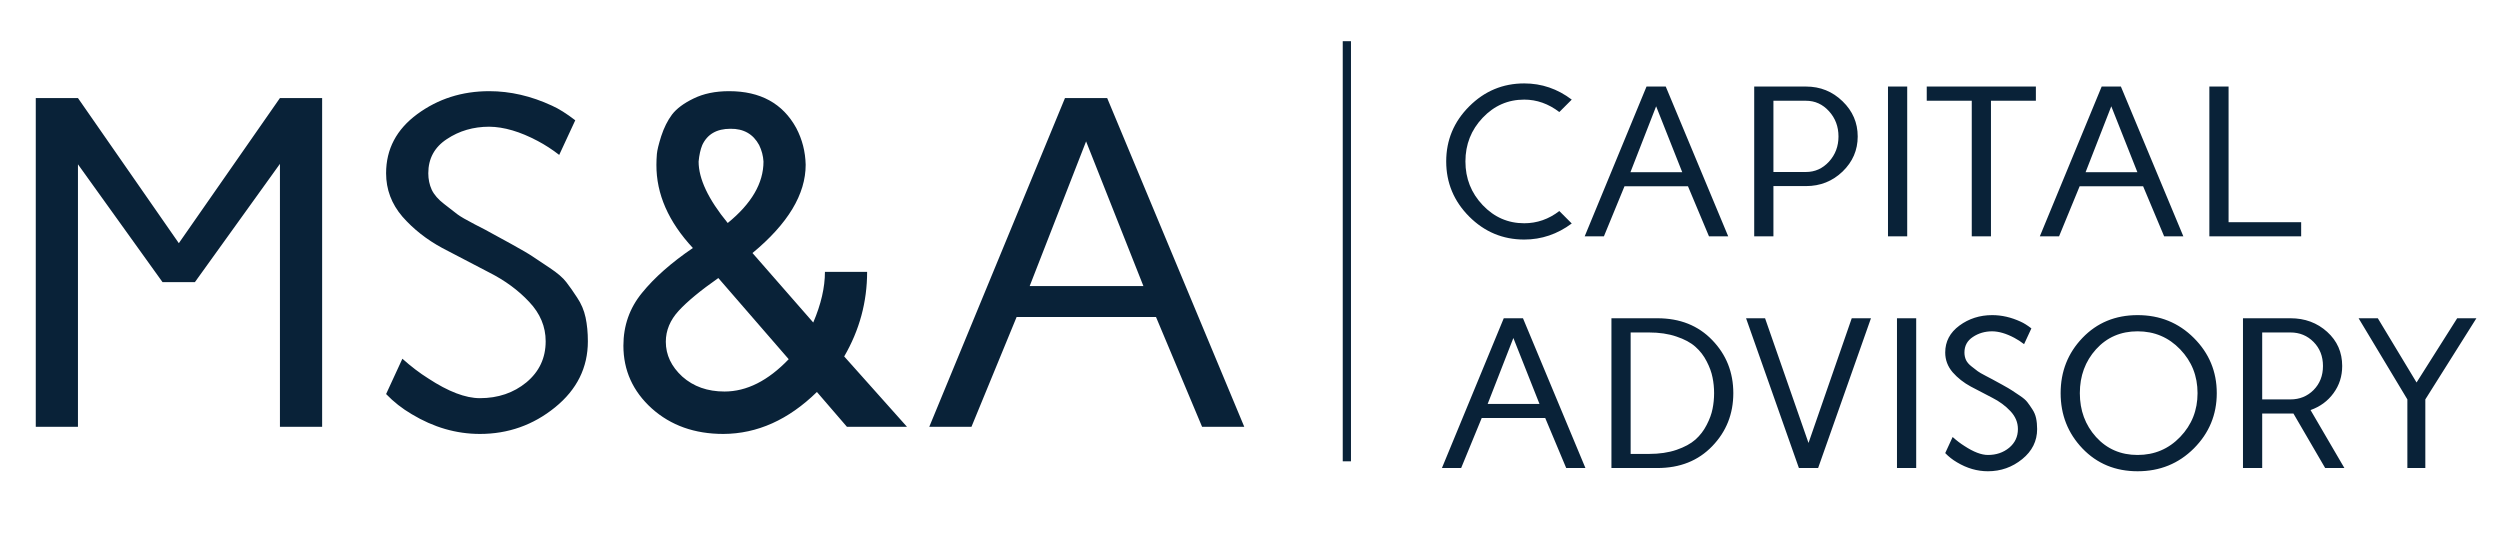
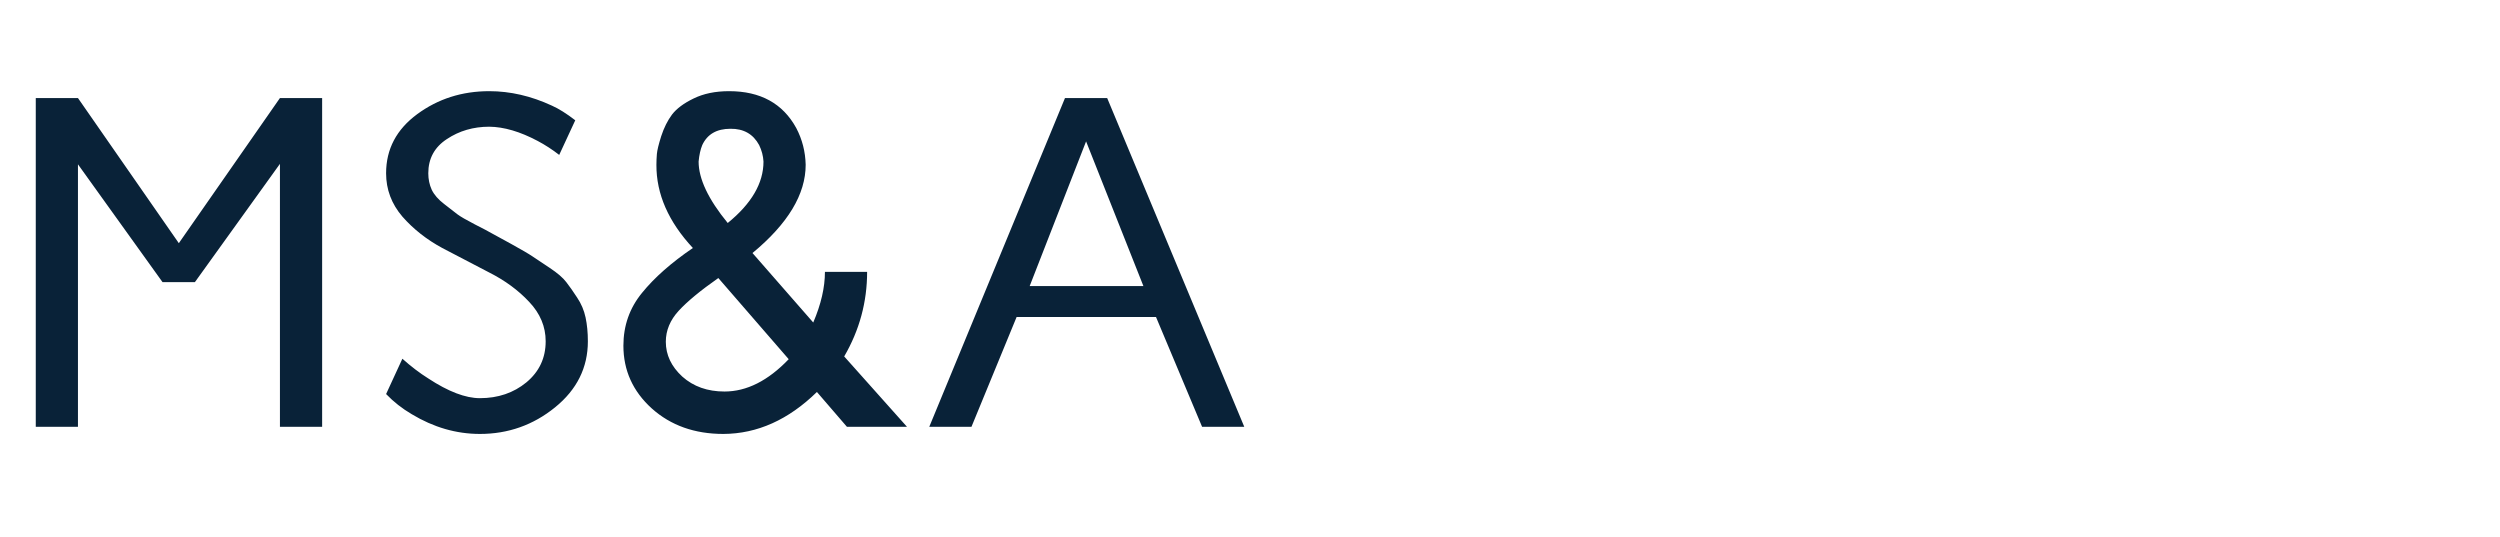
<svg xmlns="http://www.w3.org/2000/svg" width="205" height="44" viewBox="0 0 205 44" fill="none">
  <path d="M2.933 35V8.04H6.392L14.664 19.941L22.955 8.04H26.415V35H22.955V13.436L15.98 23.137H13.329L6.392 13.473V35H2.933ZM31.66 14.207C31.66 12.226 32.513 10.61 34.217 9.356C35.922 8.103 37.889 7.476 40.12 7.476C41.838 7.476 43.548 7.871 45.253 8.661C45.817 8.911 46.456 9.312 47.171 9.864L45.855 12.703C45.291 12.264 44.702 11.882 44.087 11.556C42.646 10.791 41.324 10.403 40.12 10.39C38.817 10.39 37.658 10.729 36.642 11.405C35.627 12.07 35.12 13.004 35.12 14.207C35.12 14.695 35.214 15.147 35.402 15.56C35.602 15.974 35.941 16.363 36.417 16.726L37.507 17.572C37.758 17.76 38.234 18.036 38.936 18.399C39.651 18.763 40.045 18.97 40.12 19.02L41.907 19.997C42.771 20.474 43.36 20.818 43.674 21.031L45.084 21.971C45.723 22.397 46.174 22.786 46.437 23.137C46.701 23.475 46.995 23.895 47.321 24.396C47.66 24.898 47.891 25.443 48.017 26.032C48.142 26.621 48.205 27.273 48.205 27.987C48.205 30.143 47.309 31.948 45.516 33.402C43.724 34.856 41.668 35.583 39.35 35.583C37.419 35.583 35.558 35.044 33.766 33.966C32.976 33.502 32.274 32.951 31.66 32.312L32.995 29.416C33.709 30.055 34.418 30.594 35.12 31.033C36.761 32.111 38.172 32.65 39.35 32.65C40.841 32.65 42.113 32.218 43.166 31.353C44.219 30.475 44.745 29.354 44.745 27.987C44.745 26.784 44.294 25.706 43.392 24.754C42.502 23.801 41.411 22.999 40.12 22.347L36.266 20.336C34.988 19.646 33.898 18.788 32.995 17.76C32.105 16.72 31.66 15.535 31.66 14.207ZM51.119 28.345C51.119 26.703 51.627 25.261 52.642 24.02C53.657 22.767 55.048 21.539 56.816 20.336C54.81 18.18 53.814 15.905 53.826 13.511C53.826 13.223 53.839 12.928 53.864 12.627C53.889 12.327 54.008 11.838 54.221 11.161C54.447 10.472 54.741 9.883 55.105 9.394C55.481 8.905 56.07 8.466 56.872 8.078C57.687 7.677 58.658 7.476 59.786 7.476C62.355 7.476 64.192 8.485 65.295 10.503C65.783 11.431 66.04 12.433 66.065 13.511C66.065 15.93 64.612 18.343 61.704 20.749L66.686 26.446C67.325 24.954 67.645 23.569 67.645 22.291H71.104C71.104 24.76 70.477 27.073 69.224 29.228L74.375 35H69.45L66.987 32.142C64.655 34.423 62.099 35.57 59.316 35.583C56.96 35.583 55.005 34.887 53.45 33.496C51.896 32.092 51.119 30.375 51.119 28.345ZM54.597 28.025C54.597 29.103 55.048 30.055 55.951 30.883C56.866 31.697 58.019 32.105 59.41 32.105C61.227 32.105 62.982 31.221 64.674 29.454L58.903 22.799C57.436 23.826 56.352 24.722 55.65 25.487C54.948 26.252 54.597 27.098 54.597 28.025ZM57.286 13.248C57.286 14.664 58.081 16.344 59.673 18.286C61.629 16.695 62.606 15.015 62.606 13.248C62.581 12.784 62.462 12.333 62.249 11.894C61.76 10.992 60.977 10.547 59.899 10.559C58.771 10.559 58 11.004 57.586 11.894C57.436 12.258 57.336 12.709 57.286 13.248ZM76.199 35L87.329 8.04H90.788L102.031 35H98.572L94.793 25.995H83.362L79.659 35H76.199ZM84.434 23.456H93.759L89.059 11.593L84.434 23.456Z" fill="#092238" />
-   <path d="M120.474 17.759C119.218 16.498 118.589 14.99 118.589 13.238C118.589 11.485 119.218 9.98 120.474 8.724C121.73 7.468 123.234 6.84 124.987 6.84C126.414 6.84 127.713 7.283 128.883 8.168L127.864 9.187C126.974 8.507 126.014 8.168 124.987 8.168C123.656 8.168 122.52 8.664 121.578 9.658C120.636 10.651 120.165 11.845 120.165 13.238C120.165 14.631 120.636 15.824 121.578 16.817C122.52 17.811 123.656 18.307 124.987 18.307C126.037 18.307 126.996 17.973 127.864 17.305L128.883 18.325C127.701 19.204 126.403 19.643 124.987 19.643C123.234 19.643 121.73 19.015 120.474 17.759ZM129.945 19.378L135.015 7.097H136.591L141.712 19.378H140.136L138.415 15.276H133.208L131.521 19.378H129.945ZM133.696 14.12H137.944L135.803 8.716L133.696 14.12ZM143.845 19.378V7.097H148.092C149.263 7.097 150.262 7.5 151.09 8.305C151.918 9.104 152.332 10.066 152.332 11.191C152.332 12.31 151.918 13.269 151.09 14.068C150.262 14.862 149.263 15.259 148.092 15.259H145.421V19.378H143.845ZM145.421 14.103H148.092C148.829 14.103 149.457 13.82 149.977 13.255C150.496 12.684 150.756 11.996 150.756 11.191C150.756 10.38 150.496 9.689 149.977 9.118C149.457 8.547 148.829 8.262 148.092 8.262H145.421V14.103ZM154.815 19.378V7.097H156.391V19.378H154.815ZM157.993 8.262V7.097H166.942V8.262H163.259V19.378H161.684V8.262H157.993ZM167.267 19.378L172.337 7.097H173.913L179.034 19.378H177.459L175.737 15.276H170.53L168.843 19.378H167.267ZM171.018 14.12H175.266L173.125 8.716L171.018 14.12ZM181.167 19.378V7.097H182.743V18.222H188.695V19.378H181.167ZM118.238 38.378L123.308 26.097H124.884L130.005 38.378H128.429L126.708 34.276H121.501L119.814 38.378H118.238ZM121.989 33.12H126.237L124.096 27.716L121.989 33.12ZM132.138 38.378V26.097H135.906C137.756 26.097 139.254 26.694 140.402 27.887C141.555 29.08 142.132 30.53 142.132 32.238C142.132 33.945 141.555 35.395 140.402 36.588C139.254 37.781 137.756 38.378 135.906 38.378H132.138ZM133.713 37.222H135.212C136.069 37.222 136.822 37.111 137.473 36.888C138.124 36.665 138.641 36.385 139.023 36.048C139.406 35.706 139.714 35.303 139.948 34.841C140.188 34.379 140.348 33.942 140.428 33.531C140.513 33.114 140.556 32.683 140.556 32.238C140.556 31.792 140.513 31.364 140.428 30.953C140.348 30.536 140.188 30.097 139.948 29.634C139.714 29.172 139.406 28.772 139.023 28.435C138.641 28.093 138.121 27.813 137.464 27.596C136.814 27.373 136.063 27.262 135.212 27.262H133.713V37.222ZM143.177 26.097H144.735L148.298 36.323L151.843 26.097H153.419L149.086 38.378H147.51L143.177 26.097ZM155.552 38.378V26.097H157.128V38.378H155.552ZM159.508 28.906C159.508 28.004 159.897 27.268 160.673 26.697C161.45 26.126 162.346 25.84 163.362 25.84C164.144 25.84 164.924 26.02 165.7 26.38C165.957 26.494 166.248 26.677 166.574 26.928L165.974 28.221C165.717 28.021 165.449 27.847 165.169 27.699C164.513 27.351 163.91 27.174 163.362 27.168C162.768 27.168 162.24 27.322 161.778 27.63C161.315 27.933 161.084 28.358 161.084 28.906C161.084 29.129 161.127 29.334 161.213 29.523C161.304 29.711 161.458 29.888 161.675 30.054L162.172 30.439C162.286 30.525 162.503 30.65 162.823 30.816C163.148 30.982 163.328 31.076 163.362 31.099L164.176 31.544C164.57 31.761 164.838 31.918 164.981 32.015L165.623 32.443C165.914 32.637 166.12 32.814 166.24 32.974C166.36 33.128 166.494 33.319 166.642 33.548C166.796 33.776 166.902 34.025 166.959 34.293C167.016 34.561 167.045 34.858 167.045 35.184C167.045 36.166 166.636 36.988 165.82 37.65C165.004 38.312 164.067 38.643 163.011 38.643C162.132 38.643 161.284 38.398 160.468 37.907C160.108 37.696 159.788 37.444 159.508 37.153L160.116 35.834C160.442 36.126 160.764 36.371 161.084 36.571C161.832 37.062 162.474 37.307 163.011 37.307C163.69 37.307 164.27 37.111 164.75 36.717C165.229 36.317 165.469 35.806 165.469 35.184C165.469 34.636 165.263 34.145 164.852 33.711C164.447 33.277 163.95 32.911 163.362 32.614L161.607 31.698C161.024 31.384 160.528 30.993 160.116 30.525C159.711 30.051 159.508 29.511 159.508 28.906ZM170.762 36.776C169.568 35.526 168.972 34.013 168.972 32.238C168.972 30.462 169.568 28.952 170.762 27.707C171.955 26.463 173.462 25.84 175.283 25.84C177.11 25.84 178.649 26.465 179.899 27.716C181.15 28.966 181.775 30.473 181.775 32.238C181.775 34.002 181.15 35.512 179.899 36.768C178.649 38.018 177.11 38.643 175.283 38.643C173.462 38.643 171.955 38.021 170.762 36.776ZM171.875 28.641C170.99 29.623 170.547 30.822 170.547 32.238C170.547 33.654 170.99 34.852 171.875 35.834C172.766 36.816 173.902 37.307 175.283 37.307C176.665 37.307 177.83 36.814 178.777 35.826C179.725 34.838 180.199 33.642 180.199 32.238C180.199 30.833 179.725 29.637 178.777 28.649C177.83 27.662 176.665 27.168 175.283 27.168C173.902 27.168 172.766 27.659 171.875 28.641ZM183.924 38.378V26.097H187.821C189.003 26.097 190.005 26.468 190.827 27.211C191.649 27.953 192.06 28.886 192.06 30.011C192.06 30.85 191.823 31.593 191.349 32.238C190.881 32.883 190.253 33.345 189.465 33.625L192.24 38.378H190.664L188.061 33.908H185.5V38.378H183.924ZM185.5 32.751H187.821C188.569 32.751 189.2 32.495 189.714 31.981C190.227 31.461 190.484 30.805 190.484 30.011C190.484 29.217 190.227 28.561 189.714 28.041C189.2 27.522 188.569 27.262 187.821 27.262H185.5V32.751ZM193.405 26.097H194.981L198.158 31.364L201.489 26.097H203.065L198.877 32.751V38.378H197.404V32.751L193.405 26.097Z" fill="#092238" />
-   <rect x="110.105" y="3.378" width="0.675" height="34.45" fill="#092238" />
</svg>